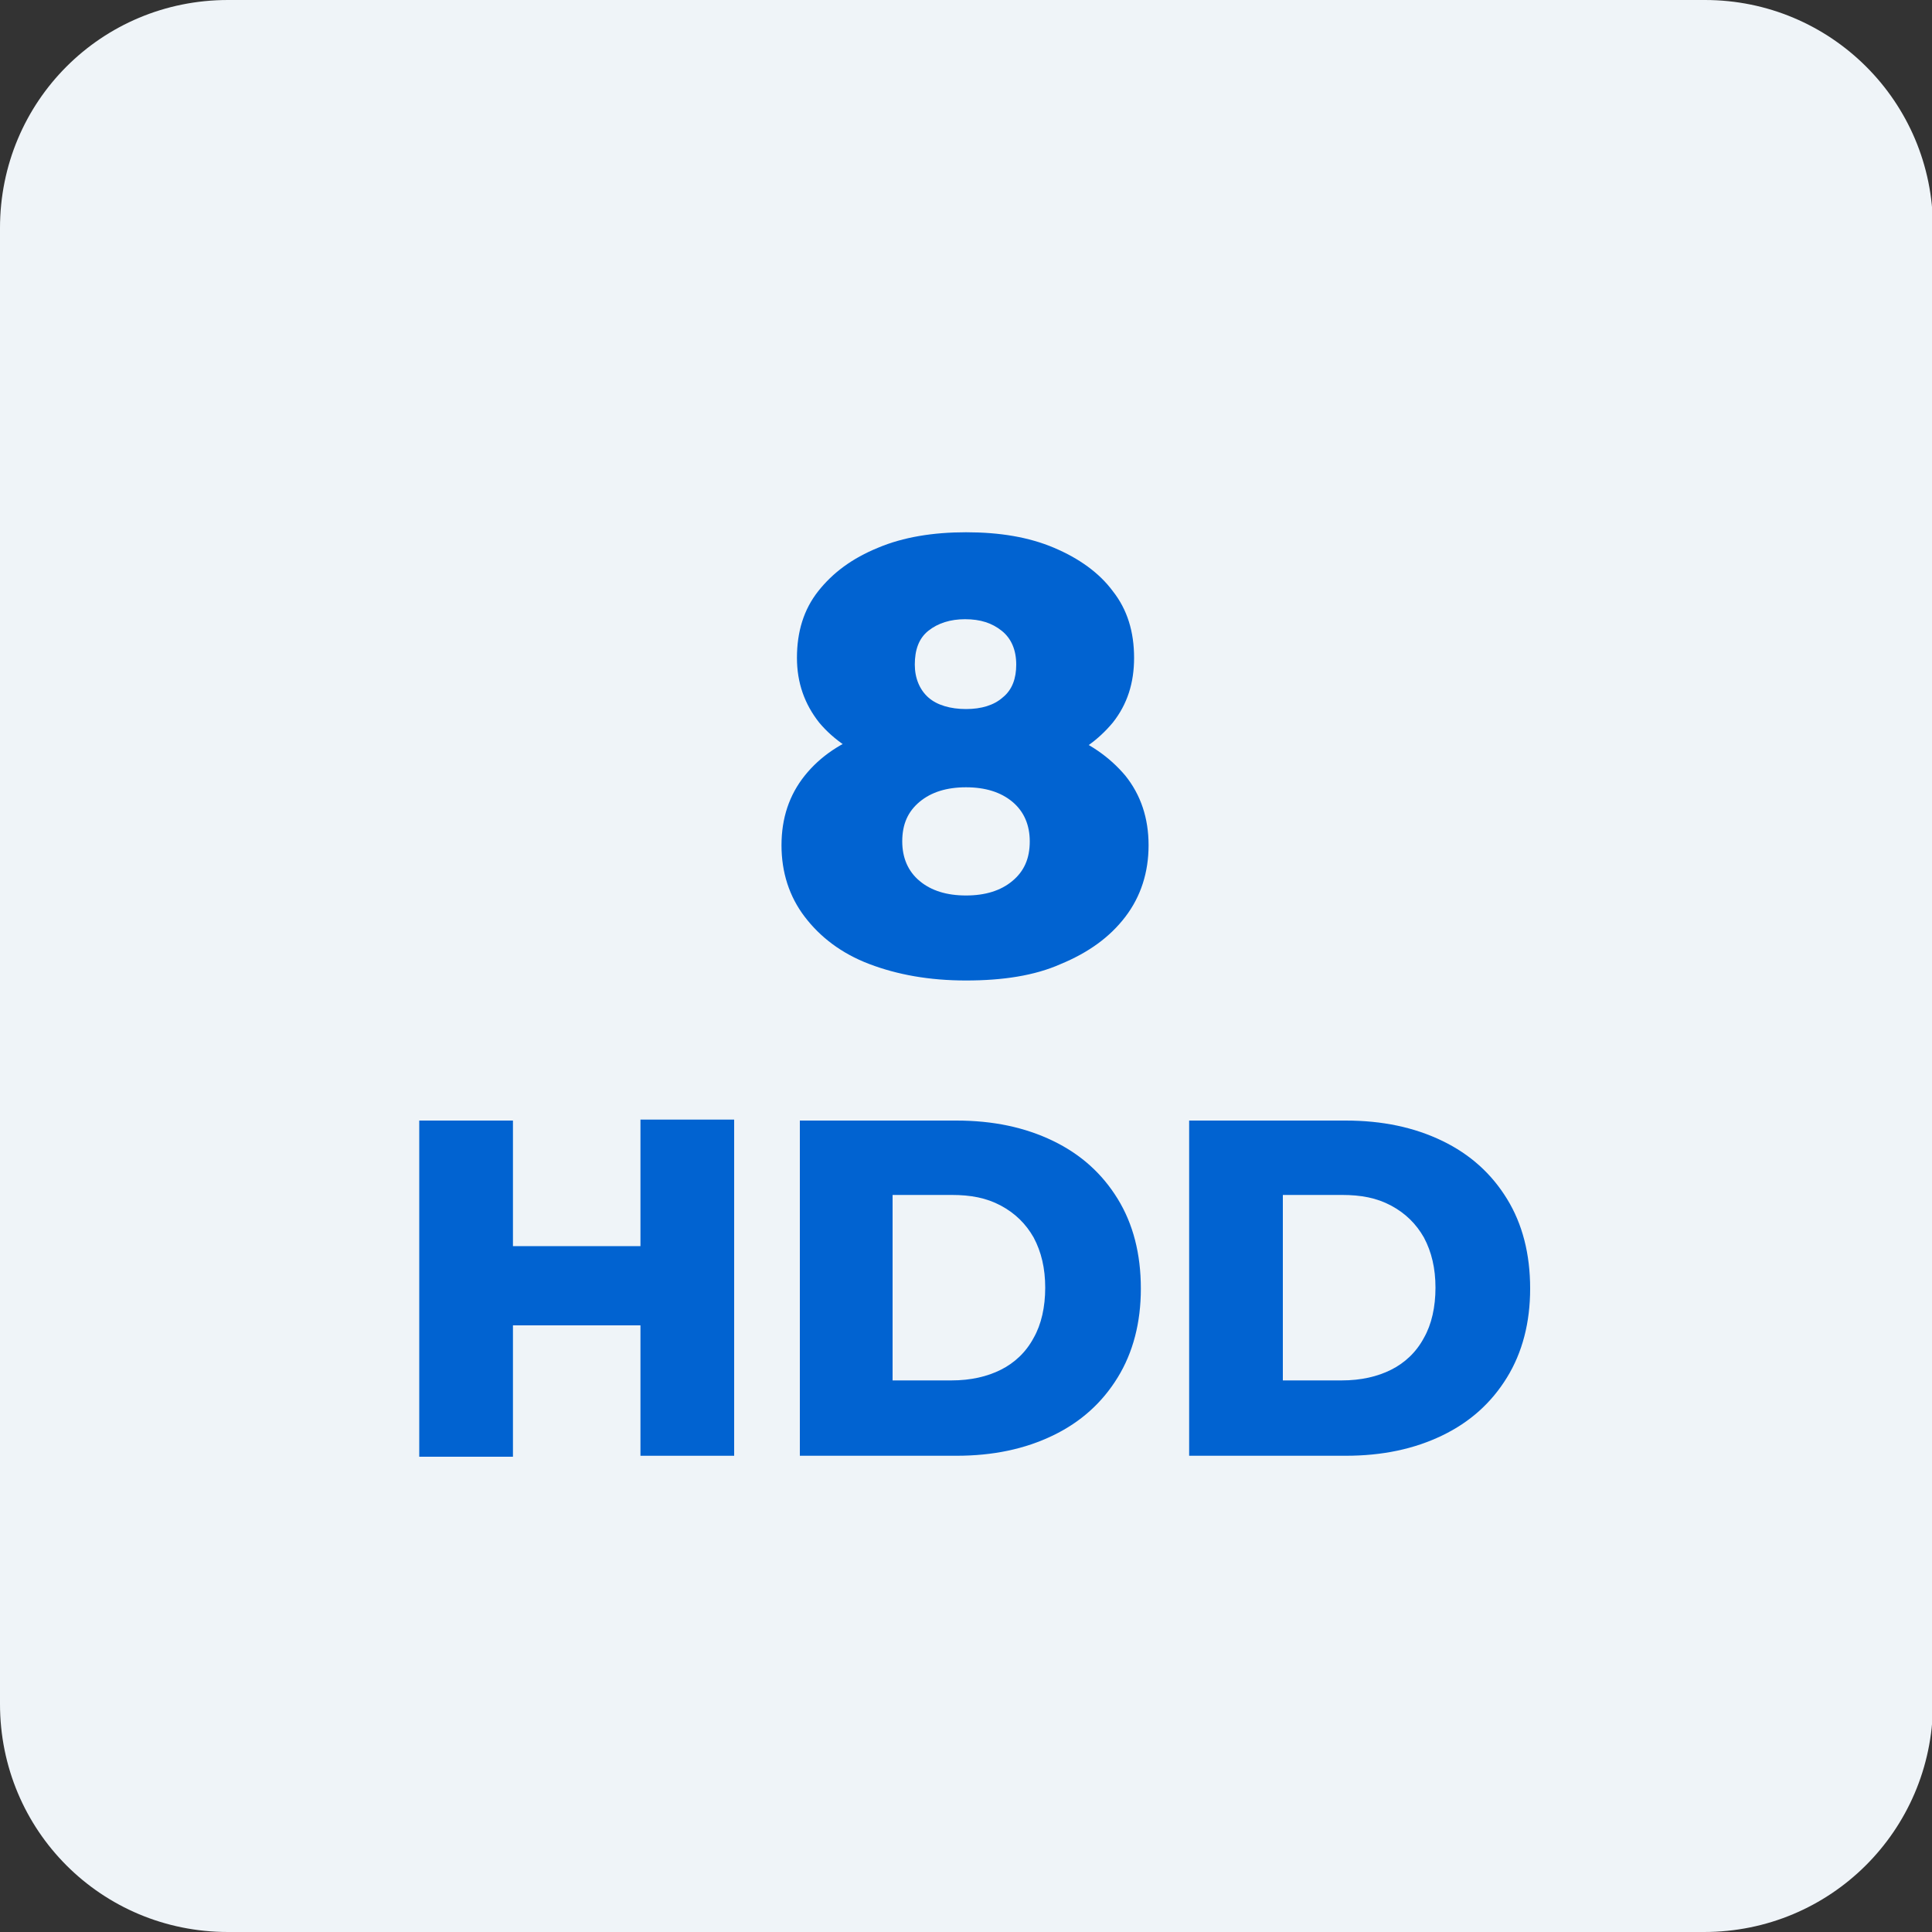
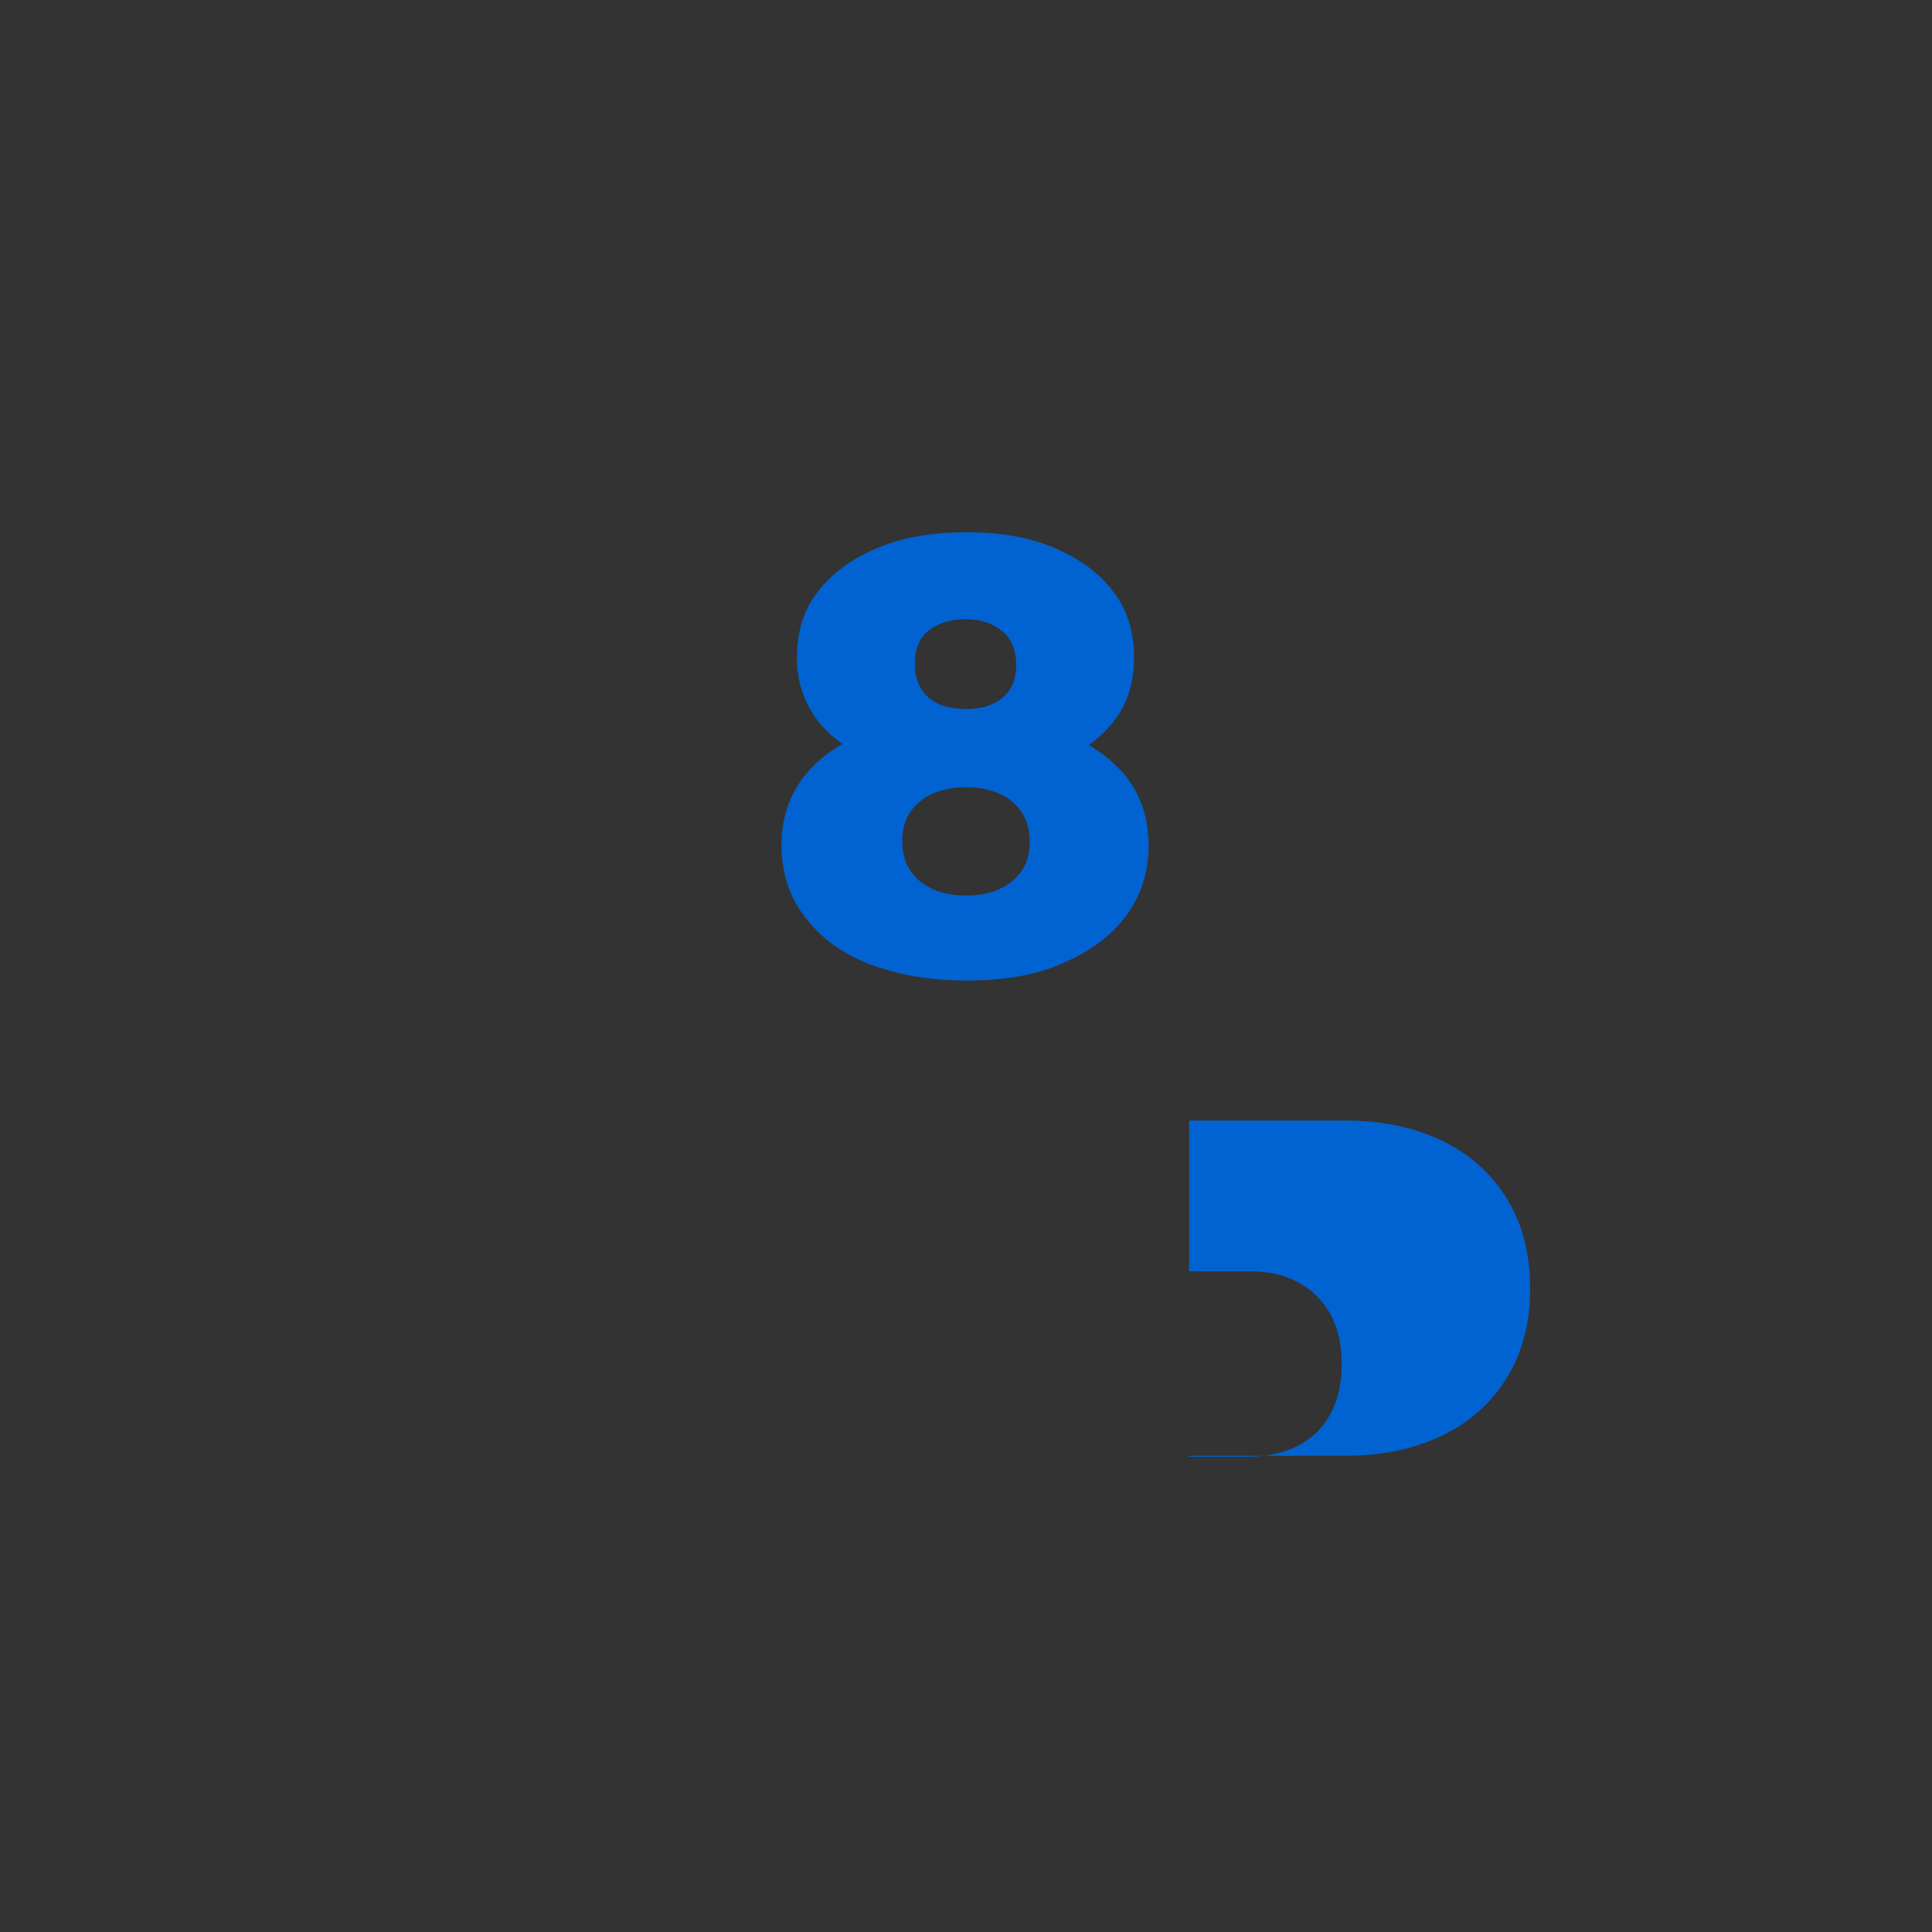
<svg xmlns="http://www.w3.org/2000/svg" version="1.1" id="Layer_1" x="0px" y="0px" viewBox="0 0 200 200" style="enable-background:new 0 0 200 200;" xml:space="preserve">
  <rect x="0" y="0" width="200" height="200" fill="#333333" stroke="none" />
  <style type="text/css">
	.st0{fill:#EFF4F8;}
	.st1{fill:#0163D1;}
	.st2{fill-rule:evenodd;clip-rule:evenodd;fill:#0163D1;}
</style>
  <g>
-     <path class="st0" d="M176.4,200H23.6C10.5,200,0,189.5,0,176.4V23.6C0,10.5,10.5,0,23.6,0h152.9c13,0,23.6,10.5,23.6,23.6v152.9   C200,189.5,189.5,200,176.4,200z" />
-   </g>
+     </g>
  <g>
    <g>
-       <path class="st1" d="M53.1,150.8h-9.7v-34.8h9.7V150.8z M66.9,137.2H52.4V129h14.5V137.2z M66.3,115.9h9.7v34.8h-9.7V115.9z" />
-       <path class="st1" d="M82.8,150.8v-34.8h16.2c3.8,0,7.1,0.7,10,2.1c2.9,1.4,5.1,3.4,6.7,6c1.6,2.6,2.4,5.7,2.4,9.3    c0,3.5-0.8,6.6-2.4,9.2c-1.6,2.6-3.8,4.6-6.7,6c-2.9,1.4-6.2,2.1-10,2.1H82.8z M92.4,142.9h6.1c2,0,3.7-0.4,5.1-1.1    c1.4-0.7,2.6-1.8,3.4-3.3c0.8-1.4,1.2-3.2,1.2-5.2c0-2-0.4-3.7-1.2-5.2c-0.8-1.4-1.9-2.5-3.4-3.3s-3.1-1.1-5.1-1.1h-6.1V142.9z" />
-       <path class="st1" d="M123.1,150.8v-34.8h16.2c3.8,0,7.1,0.7,10,2.1c2.9,1.4,5.1,3.4,6.7,6c1.6,2.6,2.4,5.7,2.4,9.3    c0,3.5-0.8,6.6-2.4,9.2c-1.6,2.6-3.8,4.6-6.7,6c-2.9,1.4-6.2,2.1-10,2.1H123.1z M132.8,142.9h6.1c2,0,3.7-0.4,5.1-1.1    c1.4-0.7,2.6-1.8,3.4-3.3c0.8-1.4,1.2-3.2,1.2-5.2c0-2-0.4-3.7-1.2-5.2c-0.8-1.4-1.9-2.5-3.4-3.3s-3.1-1.1-5.1-1.1h-6.1V142.9z" />
+       <path class="st1" d="M123.1,150.8v-34.8h16.2c3.8,0,7.1,0.7,10,2.1c2.9,1.4,5.1,3.4,6.7,6c1.6,2.6,2.4,5.7,2.4,9.3    c0,3.5-0.8,6.6-2.4,9.2c-1.6,2.6-3.8,4.6-6.7,6c-2.9,1.4-6.2,2.1-10,2.1H123.1z h6.1c2,0,3.7-0.4,5.1-1.1    c1.4-0.7,2.6-1.8,3.4-3.3c0.8-1.4,1.2-3.2,1.2-5.2c0-2-0.4-3.7-1.2-5.2c-0.8-1.4-1.9-2.5-3.4-3.3s-3.1-1.1-5.1-1.1h-6.1V142.9z" />
    </g>
  </g>
  <g>
    <g>
      <path class="st1" d="M100,101.5c-3.8,0-7.1-0.6-10-1.7s-5.1-2.8-6.7-4.9c-1.6-2.1-2.4-4.6-2.4-7.4c0-2.8,0.8-5.2,2.4-7.2    c1.6-2,3.8-3.5,6.7-4.5c2.9-1,6.2-1.6,9.9-1.6c3.8,0,7.1,0.5,9.9,1.6c2.9,1,5.1,2.6,6.7,4.5c1.6,2,2.4,4.4,2.4,7.2    c0,2.8-0.8,5.3-2.4,7.4c-1.6,2.1-3.8,3.7-6.7,4.9C107.1,101,103.8,101.5,100,101.5z M100,80.5c-3.4,0-6.4-0.5-9-1.5    c-2.6-1-4.7-2.4-6.2-4.2c-1.5-1.9-2.3-4.1-2.3-6.7c0-2.7,0.7-5,2.2-6.9c1.5-1.9,3.5-3.4,6.2-4.5c2.6-1.1,5.7-1.6,9.1-1.6    c3.5,0,6.5,0.5,9.1,1.6c2.6,1.1,4.7,2.6,6.1,4.5c1.5,1.9,2.2,4.2,2.2,6.9c0,2.6-0.7,4.8-2.2,6.7c-1.5,1.8-3.5,3.3-6.2,4.2    C106.4,80,103.4,80.5,100,80.5z M100,92.7c2,0,3.6-0.5,4.8-1.5c1.2-1,1.8-2.3,1.8-4.1c0-1.7-0.6-3.1-1.8-4.1    c-1.2-1-2.8-1.5-4.8-1.5c-2,0-3.6,0.5-4.8,1.5c-1.2,1-1.8,2.3-1.8,4.1c0,1.7,0.6,3.1,1.8,4.1C96.4,92.2,98,92.7,100,92.7z     M100,73.4c1.6,0,2.9-0.4,3.8-1.2c1-0.8,1.4-2,1.4-3.4c0-1.5-0.5-2.7-1.5-3.5c-1-0.8-2.2-1.2-3.8-1.2c-1.5,0-2.8,0.4-3.8,1.2    s-1.4,2-1.4,3.5c0,1.4,0.5,2.6,1.4,3.4S98.4,73.4,100,73.4z" />
    </g>
  </g>
</svg>